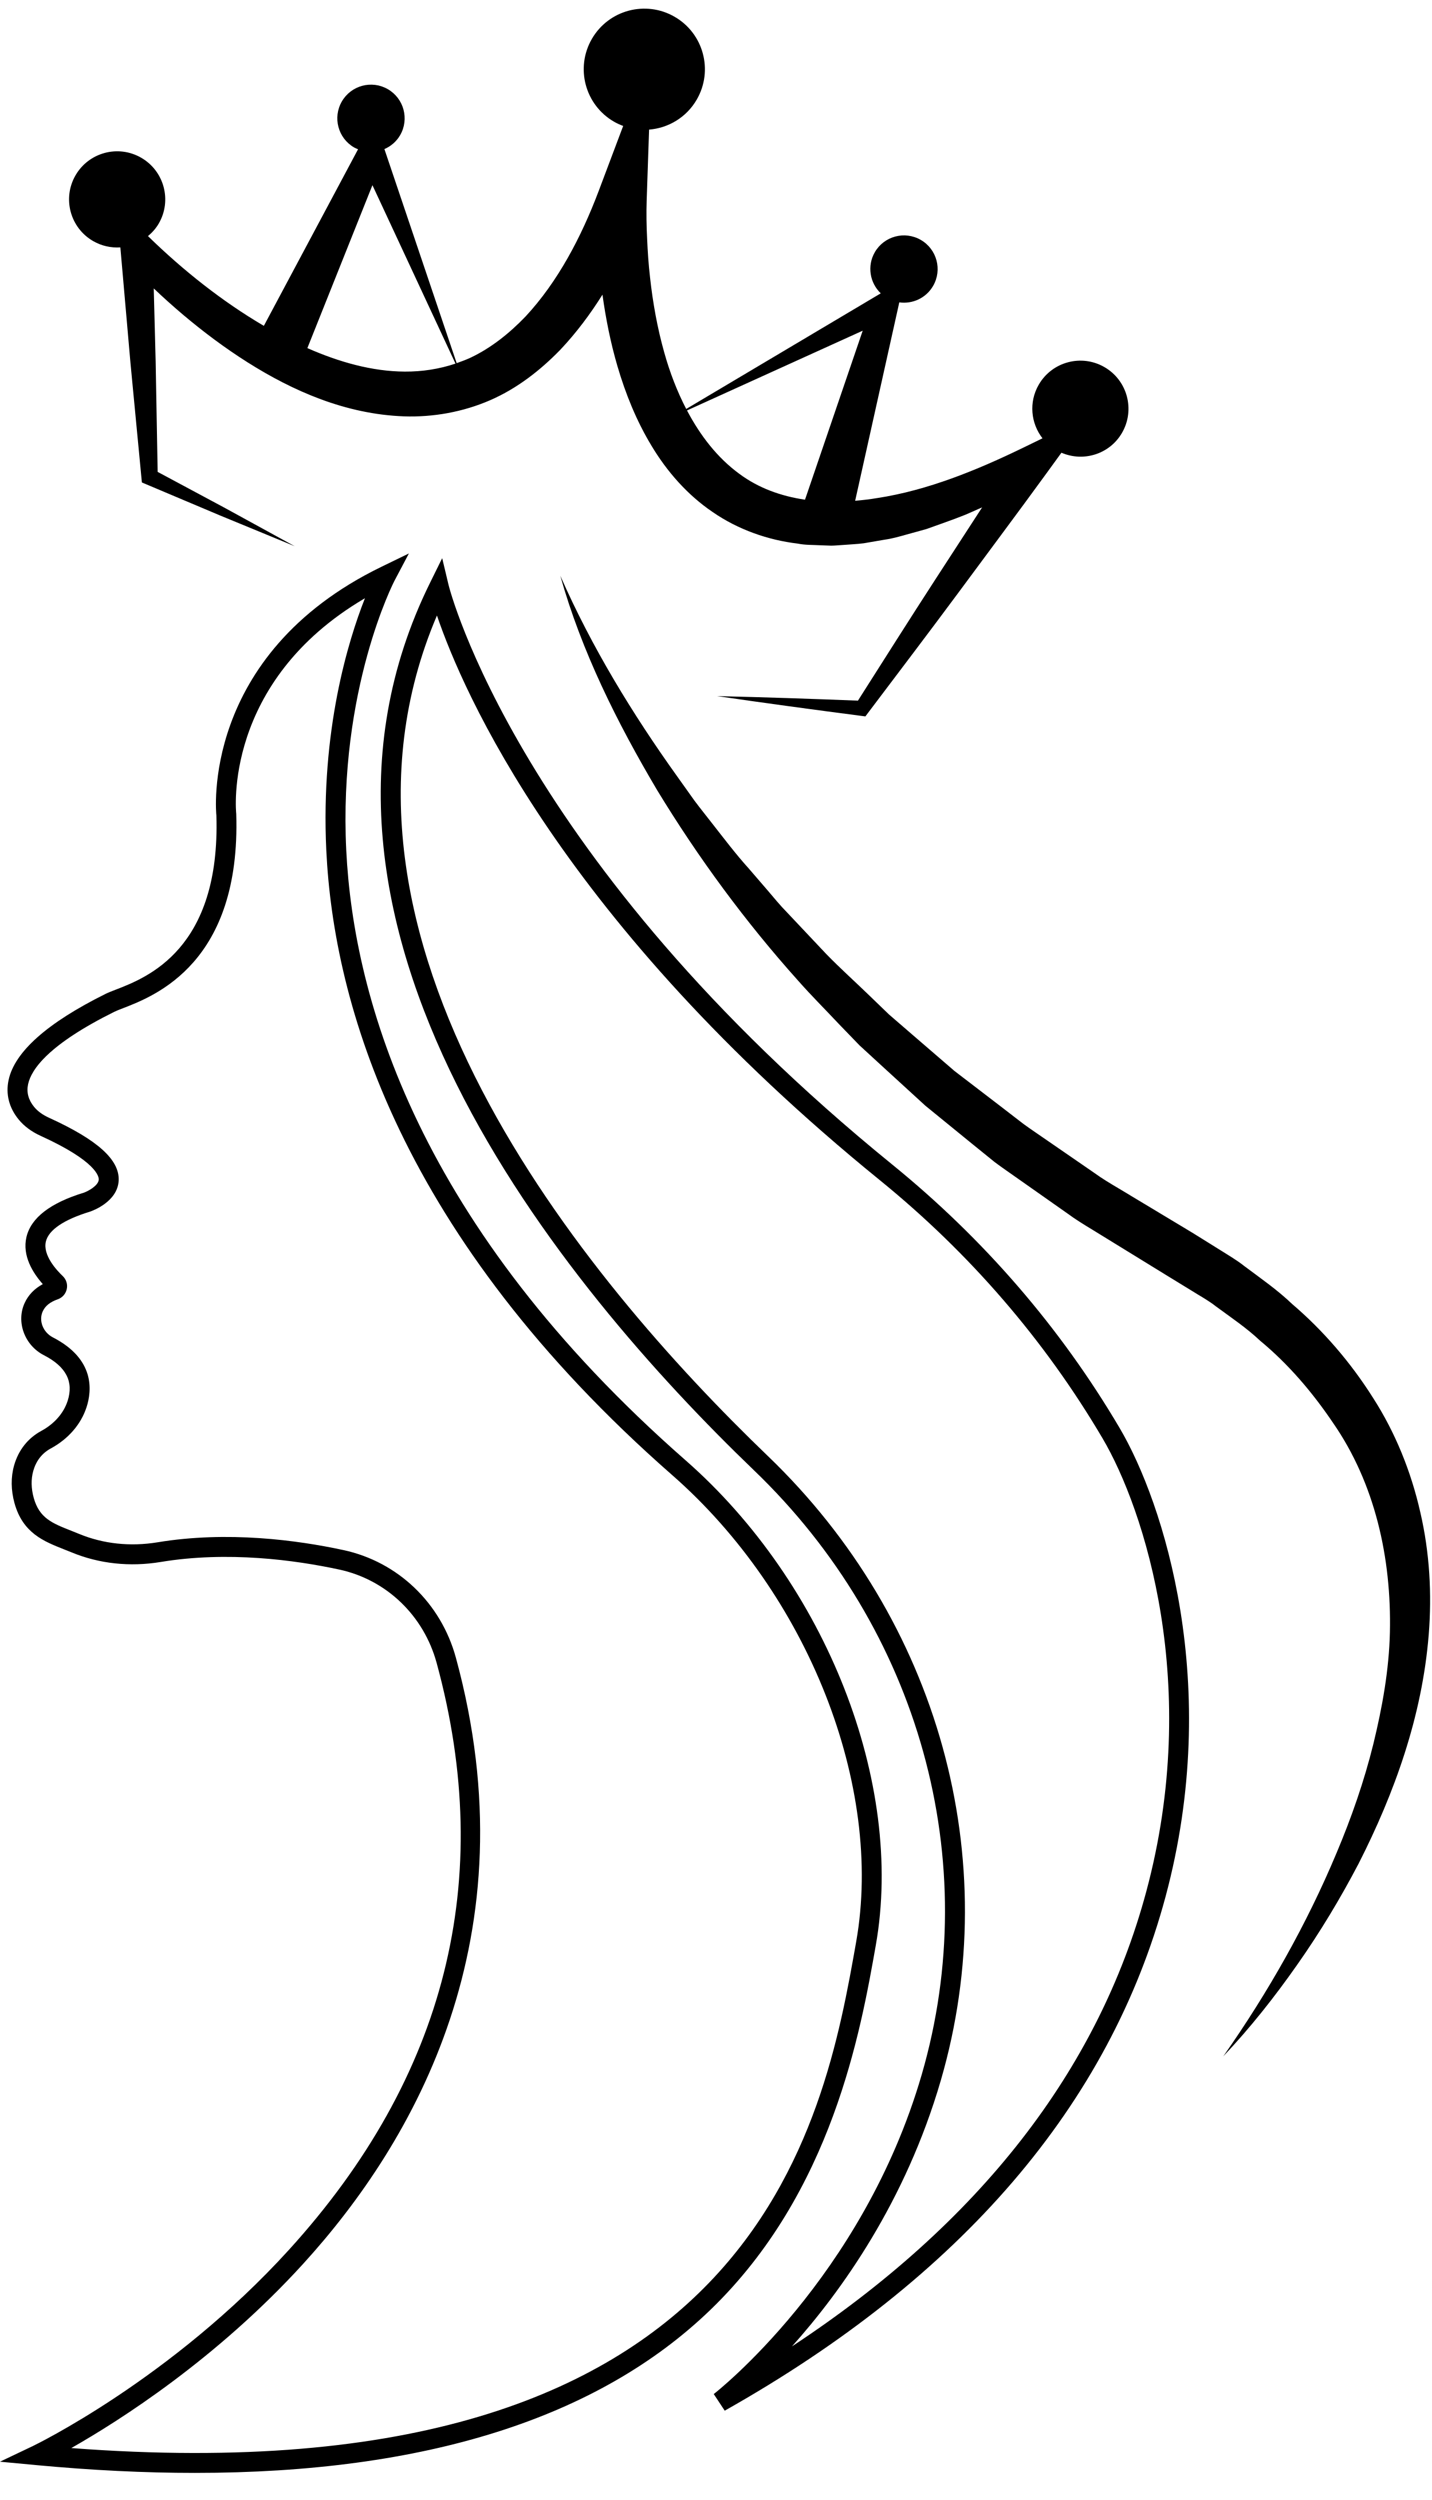
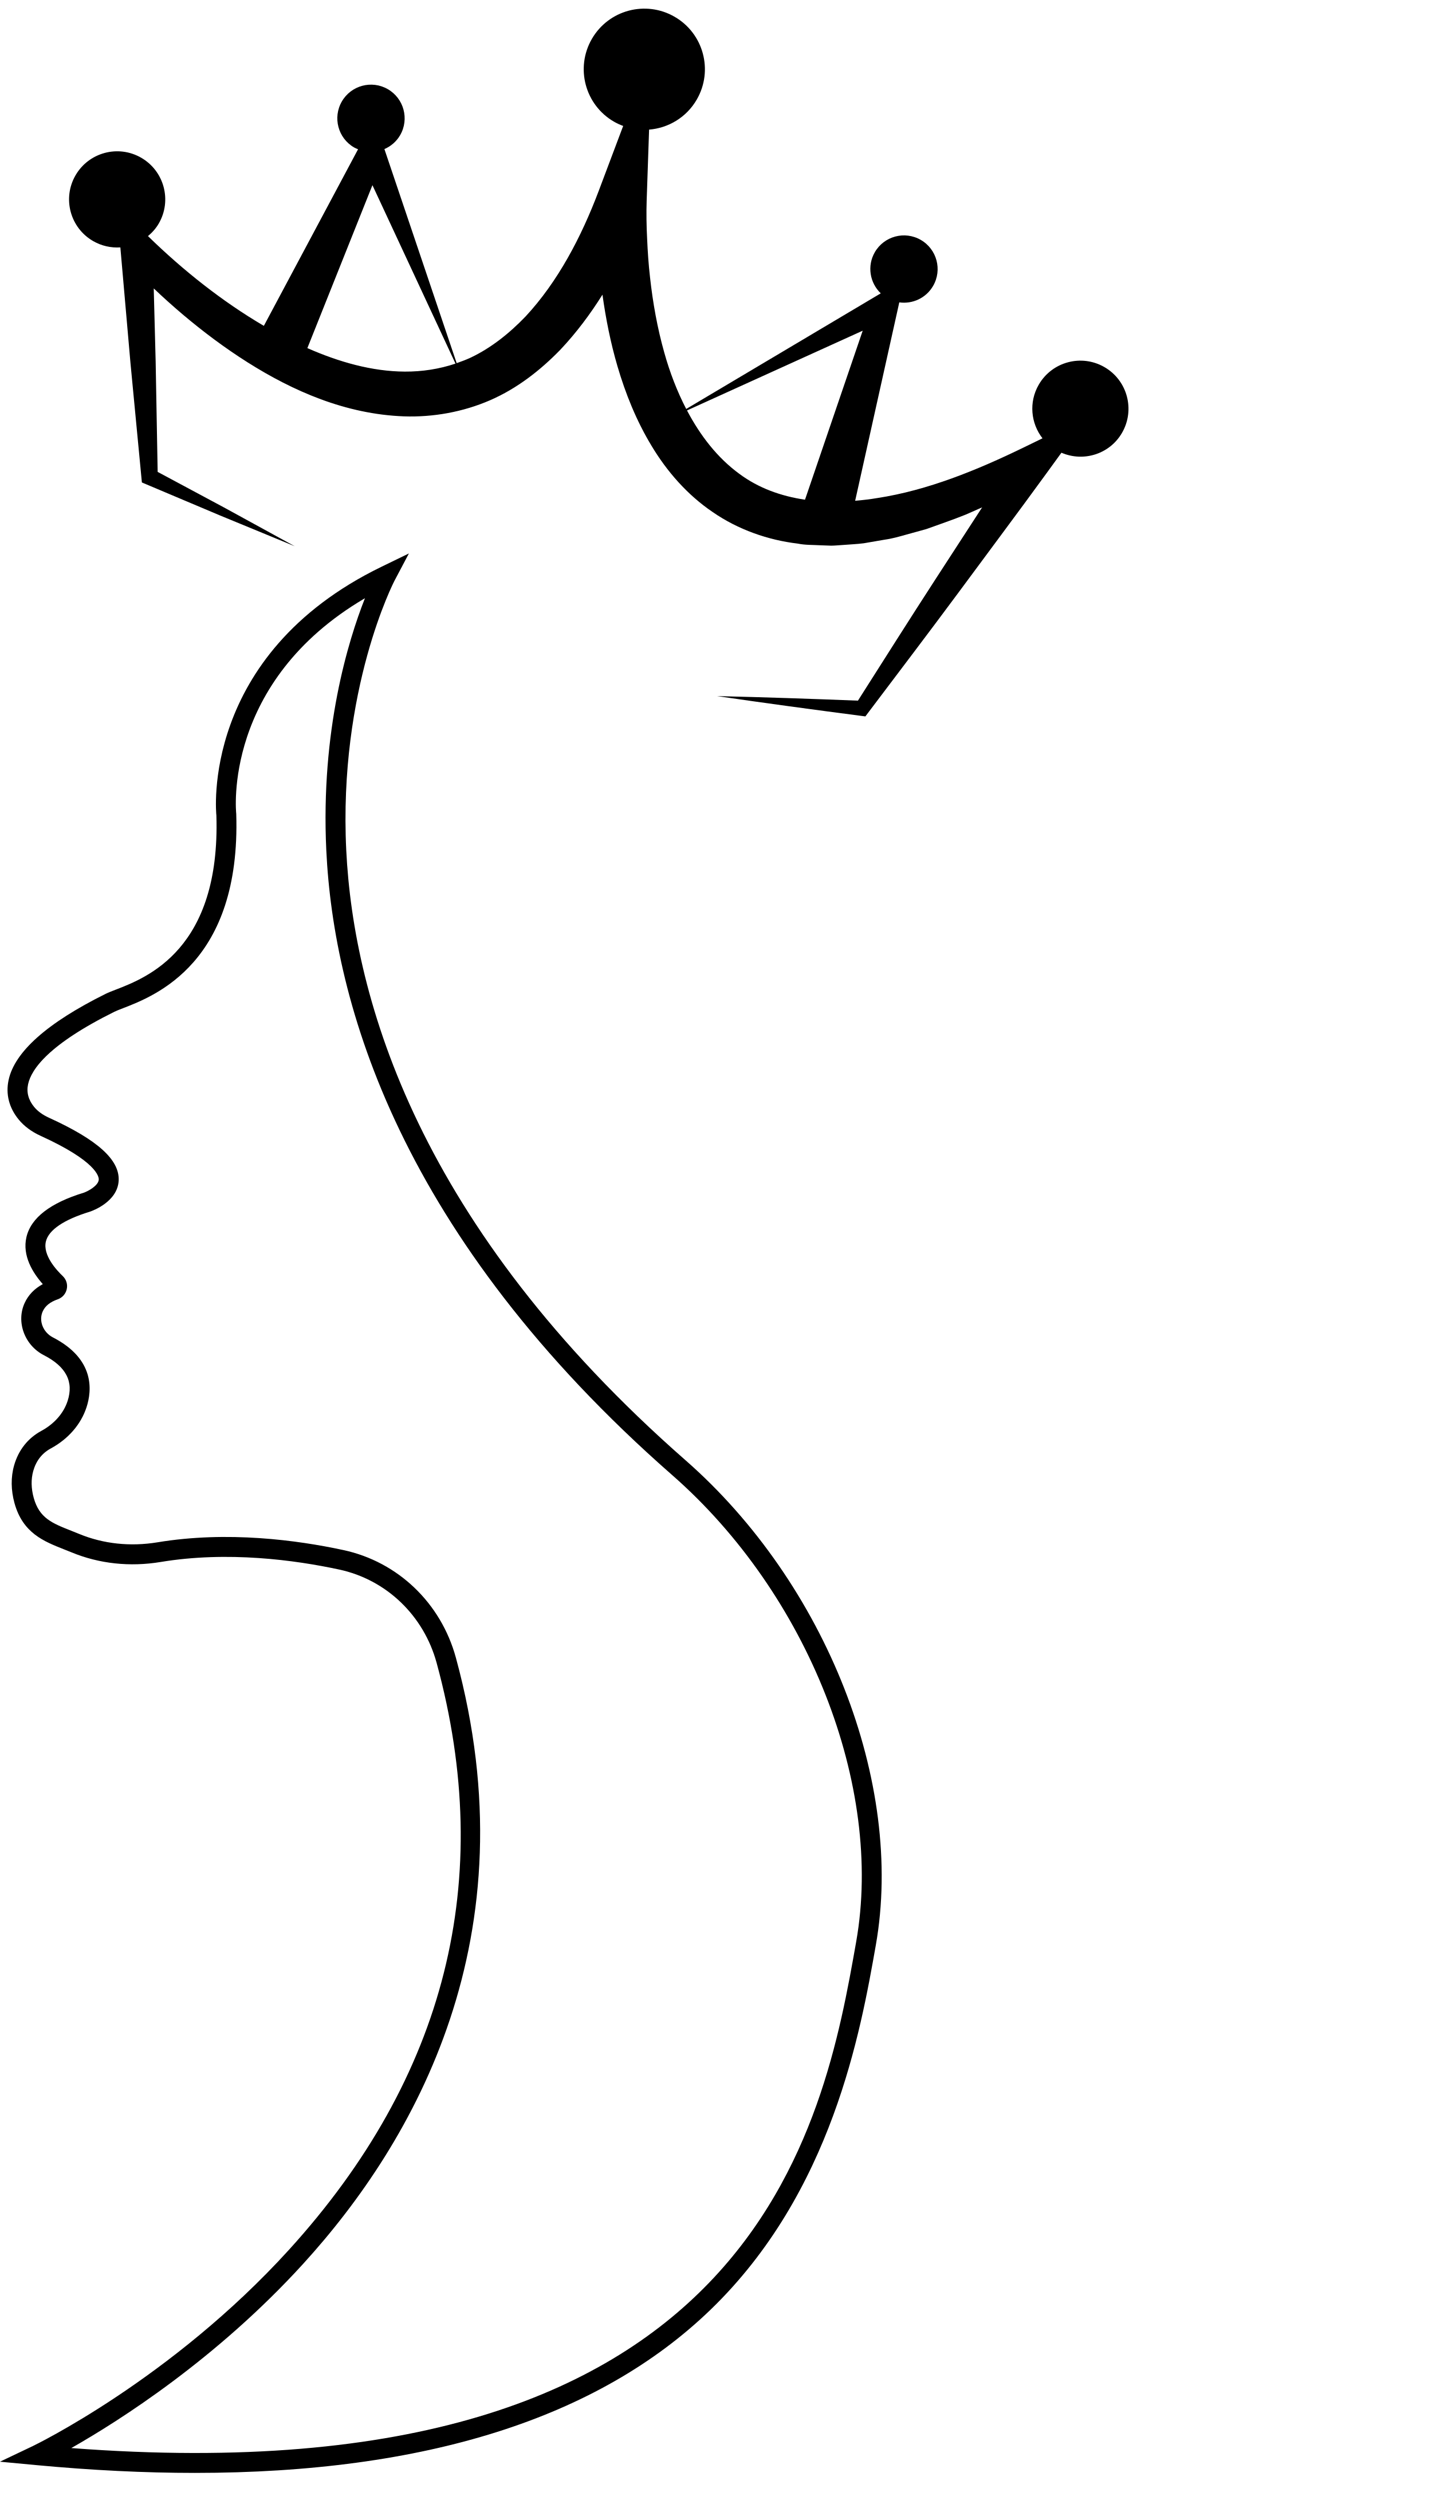
<svg xmlns="http://www.w3.org/2000/svg" height="1827.5" preserveAspectRatio="xMidYMid meet" version="1.0" viewBox="477.3 93.1 1046.8 1827.5" width="1046.8" zoomAndPan="magnify">
  <g id="change1_1">
    <path d="M 1103.191 1512.262 C 1079.66 1645.559 1030.988 1920.66 529.414 1882.43 C 564.465 1862.52 635.523 1817.391 699 1747.68 C 780.562 1658.109 866.121 1508.551 810.555 1304.75 C 799.656 1264.77 768.152 1234.629 728.328 1226.07 C 694.578 1218.801 643.59 1211.922 592.363 1220.41 C 572.551 1223.672 552.793 1221.559 535.152 1214.27 C 533.238 1213.48 531.336 1212.73 529.473 1211.988 C 515.367 1206.422 506.043 1202.73 501.938 1187.859 C 500.035 1180.988 499.926 1174.211 501.602 1168.25 C 503.711 1160.809 508.016 1155.281 514.422 1151.809 C 527.188 1144.891 536.469 1134.199 540.547 1121.699 C 544.559 1109.41 546.703 1086.441 515.973 1070.629 C 508.742 1066.91 505.418 1058.352 508.57 1051.539 C 510.406 1047.57 513.973 1044.711 519.465 1042.801 C 522.859 1041.629 525.344 1038.828 526.098 1035.328 C 526.859 1031.84 525.758 1028.281 523.168 1025.809 C 518.676 1021.539 508.484 1010.539 510.832 1000.59 C 512.832 992.102 523.906 984.57 543.078 978.719 C 545.145 978.012 563.277 971.41 564.047 956 C 564.801 940.828 548.609 926.238 513.105 910.078 C 508.477 907.969 504.812 905.301 502.23 902.148 C 498.047 897.031 496.562 891.449 497.832 885.57 C 500.215 874.5 513.105 856.328 560.973 832.59 C 562.492 831.84 564.637 831.02 567.227 830.02 C 590.812 820.91 653.453 796.711 649.992 687.949 C 649.871 686.949 639.824 591.551 744.09 530.34 C 731.82 561.371 711.645 626.898 715.824 714.551 C 721.152 826.449 769.367 996.531 968.793 1171.371 C 1068 1258.34 1123.262 1398.52 1103.191 1512.262 Z M 978.402 1160.41 C 783.191 989.262 735.801 823.57 730.418 714.699 C 724.598 596.77 765.383 518.109 765.797 517.328 L 776.207 497.629 L 756.168 507.359 C 623.078 572.051 635.383 688.512 635.477 689.051 C 638.559 786.84 584.891 807.57 561.973 816.43 C 558.871 817.621 556.324 818.629 554.492 819.539 C 511.887 840.672 488.031 861.852 483.586 882.488 C 481.363 892.801 483.91 902.781 490.957 911.391 C 494.969 916.281 500.387 920.301 507.062 923.34 C 547.984 941.961 549.586 953.199 549.492 955.25 C 549.285 959.66 541.762 963.738 538.602 964.852 C 514.07 972.328 499.961 983.23 496.648 997.23 C 493.41 1010.941 501.316 1023.5 508.594 1031.691 C 502.484 1034.98 498.039 1039.578 495.34 1045.43 C 488.957 1059.23 495.227 1076.352 509.309 1083.602 C 525.645 1091.988 531.328 1102.98 526.695 1117.172 C 523.773 1126.109 516.945 1133.859 507.48 1138.988 C 497.633 1144.32 490.75 1153.07 487.582 1164.289 C 485.172 1172.809 485.285 1182.309 487.891 1191.738 C 493.93 1213.621 509.273 1219.68 524.113 1225.551 C 525.914 1226.262 527.734 1226.98 529.586 1227.738 C 549.746 1236.078 572.277 1238.512 594.738 1234.781 C 643.723 1226.68 692.758 1233.32 725.266 1240.309 C 759.738 1247.73 787.031 1273.879 796.492 1308.578 C 839.66 1466.922 803.344 1611.238 688.535 1737.52 C 602.488 1832.172 502.164 1880.551 501.16 1881.031 L 477.277 1892.398 L 503.609 1894.871 C 544.309 1898.68 583.023 1900.59 619.762 1900.59 C 788.121 1900.59 914.656 1860.602 996.781 1781.238 C 1085.691 1695.32 1106.41 1577.879 1117.539 1514.789 C 1138.461 1396.289 1081.238 1250.559 978.402 1160.41" />
-     <path d="M 1315.23 1475.68 C 1280.09 1606.441 1193.078 1718.039 1056.23 1808.121 C 1092.191 1767.961 1139.281 1702.371 1165.09 1613.512 C 1211.969 1452.129 1163.551 1277.359 1038.711 1157.43 C 903.773 1027.781 696.445 778.23 796.711 542.98 C 815.535 598.379 888.219 767 1120.34 955.609 C 1186.121 1009.051 1240.922 1072.551 1283.238 1144.34 C 1314.121 1196.73 1355.609 1325.469 1315.23 1475.68 Z M 1129.539 944.289 C 855.703 721.801 805.699 522.719 805.223 520.738 L 800.539 501.07 L 791.602 519.199 C 669.039 767.762 887.484 1032.34 1028.621 1167.93 C 1149.531 1284.102 1196.461 1453.281 1151.09 1609.441 C 1107.91 1758.102 1000.141 1842.129 999.055 1842.961 L 1007.07 1855.102 C 1180.078 1757.648 1288.5 1631.27 1329.309 1479.461 C 1370.941 1324.59 1327.84 1191.289 1295.801 1136.941 C 1252.602 1063.648 1196.66 998.828 1129.539 944.289" />
-     <path d="M 1515.52 1198.328 C 1508.852 1168.828 1497.289 1140.07 1480.828 1114.539 C 1464.609 1088.93 1444.648 1065.672 1421.891 1046.25 C 1411 1035.82 1398.73 1027.379 1386.801 1018.43 C 1380.941 1013.762 1374.48 1010.148 1368.238 1006.148 L 1349.371 994.398 L 1313.141 972.609 L 1295.059 961.738 C 1289 958.16 1282.961 954.559 1277.27 950.422 L 1242.531 926.488 C 1236.77 922.449 1230.879 918.602 1225.219 914.43 L 1208.52 901.559 L 1175.02 875.891 L 1143.059 848.34 L 1127.09 834.531 L 1111.898 819.879 C 1101.781 810.09 1091.27 800.672 1081.449 790.57 L 1052.441 759.809 C 1047.469 754.789 1043.059 749.301 1038.469 743.941 L 1024.648 727.91 C 1015.16 717.41 1006.672 706.141 997.941 695.02 C 993.617 689.441 989.16 683.93 984.926 678.262 L 972.621 660.988 C 939.656 614.98 909.918 566.289 886.887 513.922 C 902.41 569.18 928.371 621.199 957.734 670.738 C 987.723 720.012 1022.109 766.82 1060.781 809.941 C 1070.352 820.809 1080.629 831 1090.539 841.578 L 1105.648 857.211 L 1121.648 871.91 L 1153.73 901.27 L 1187.43 928.738 L 1204.328 942.43 C 1210.129 946.781 1216.148 950.828 1222.051 955.039 L 1257.621 980.059 C 1263.449 984.379 1269.641 988.148 1275.828 991.91 L 1294.352 1003.301 L 1331.328 1026.039 L 1348.898 1036.801 C 1354.699 1040.441 1360.801 1043.73 1366.148 1047.961 C 1377.121 1056.059 1388.551 1063.68 1398.391 1073 C 1419.371 1090.34 1436.871 1111.051 1451.801 1133.16 C 1482.43 1177.391 1494.551 1231.852 1493.32 1286.32 C 1492.691 1313.691 1487.762 1341.039 1481.172 1368.039 C 1474.48 1395.07 1465.23 1421.629 1454.289 1447.57 C 1432.512 1499.57 1404.359 1549.32 1371.512 1596.109 C 1391.211 1575.32 1409.051 1552.719 1425.57 1529.148 C 1442.129 1505.602 1457.059 1480.84 1470.5 1455.148 C 1496.699 1403.629 1516.91 1347.531 1521.699 1287.93 C 1524.078 1258.238 1522.398 1227.852 1515.52 1198.328" />
    <path d="M 773.176 364.711 C 749.285 364.578 725.188 357.75 701.988 347.539 L 749.551 228.441 L 810.277 358.871 C 798.461 362.82 785.957 364.789 773.176 364.711 Z M 1107.941 334.809 L 1065.762 458.34 C 1048.219 455.762 1031.77 449.828 1017.871 439.512 C 1001.828 427.828 989.246 411.59 979.504 393.102 Z M 545.363 269.289 C 551.633 272.91 558.559 274.371 565.277 273.922 L 565.34 274.609 L 572.664 358.309 L 580.66 441.961 L 581.02 445.738 L 584.059 447.02 L 638.293 469.922 L 692.773 492.352 L 641.105 464.039 L 592.547 438.012 L 591.082 357.262 L 589.68 303.898 C 596.512 310.422 603.52 316.691 610.781 322.859 C 625.734 335.488 641.48 347.309 658.242 357.91 C 691.547 378.941 729.922 395.84 772.578 397.422 C 793.738 398.148 815.598 394.301 835.469 385.68 C 855.391 377.039 872.445 363.621 886.938 348.699 C 898.75 336.16 908.844 322.609 917.703 308.469 C 920.145 325.988 923.594 343.441 928.633 360.68 C 934.504 380.711 942.426 400.531 953.641 419.059 C 964.758 437.57 979.641 454.77 998.336 467.41 C 1016.871 480.23 1038.801 487.871 1060.48 490.43 C 1065.91 491.551 1071.32 491.328 1076.73 491.648 L 1084.852 491.941 C 1087.531 491.93 1090.18 491.629 1092.84 491.48 C 1098.141 491.039 1103.512 490.852 1108.738 490.18 L 1124.27 487.512 C 1129.512 486.789 1134.488 485.34 1139.48 483.949 L 1154.461 479.809 C 1164.102 476.328 1173.828 473.02 1183.289 469.219 C 1187.262 467.43 1191.262 465.699 1195.25 463.941 C 1184.07 481.172 1172.91 498.398 1161.699 515.609 C 1142.41 545.328 1123.488 575.309 1104.461 605.211 C 1070.148 603.871 1035.82 602.699 1001.469 601.891 C 1036.602 607.012 1071.77 611.77 1106.949 616.352 L 1109.898 616.73 L 1111.961 613.988 C 1133.891 584.91 1155.949 555.91 1177.621 526.66 C 1199.23 497.352 1221.09 468.219 1242.488 438.77 L 1253.211 424 C 1269.371 430.969 1288.5 425.059 1297.512 409.449 C 1307.219 392.629 1301.461 371.129 1284.648 361.422 C 1267.828 351.711 1246.328 357.48 1236.621 374.289 C 1229.238 387.059 1230.84 402.512 1239.371 413.469 L 1225.91 420.02 C 1191.352 436.84 1155.34 451.488 1118.77 457.109 C 1113.328 458.039 1107.879 458.66 1102.422 459.129 L 1133.5 319.461 L 1134.68 314.109 C 1144.32 315.461 1154.25 311.012 1159.41 302.07 C 1166.211 290.301 1162.18 275.25 1150.41 268.461 C 1138.641 261.66 1123.59 265.691 1116.789 277.461 C 1111.012 287.488 1113.129 299.84 1121.141 307.5 L 1119.77 308.32 L 978.922 392.02 C 972.238 379.109 966.895 365.172 962.887 350.801 C 957.855 333 954.531 314.48 952.469 295.762 C 951.387 286.41 950.762 276.98 950.348 267.57 C 949.863 258.281 949.723 248.441 950.012 239.828 L 951.789 187.84 C 965.82 186.711 979.086 178.961 986.648 165.852 C 998.883 144.672 991.625 117.578 970.445 105.359 C 949.258 93.121 922.18 100.379 909.945 121.559 C 897.719 142.75 904.977 169.828 926.156 182.059 C 928.328 183.309 930.57 184.309 932.84 185.16 L 915.07 232.359 C 902.18 266.578 885.016 299.102 861.504 324.41 C 849.625 336.781 836.316 347.379 821.414 354.469 C 818.062 356.02 814.617 357.328 811.129 358.531 L 758.305 202.07 C 762.965 200.039 767.062 196.629 769.805 191.891 C 776.602 180.121 772.562 165.07 760.793 158.27 C 749.023 151.48 733.977 155.512 727.18 167.281 C 720.387 179.051 724.414 194.102 736.184 200.898 C 737.109 201.43 738.086 201.781 739.047 202.191 L 670.176 331.27 C 639.723 313.43 611.027 290.59 585.816 266 L 585.473 265.672 C 588.535 263.102 591.281 260.078 593.387 256.422 C 603.094 239.609 597.336 218.109 580.52 208.398 C 563.703 198.691 542.203 204.461 532.496 221.262 C 522.789 238.078 528.547 259.578 545.363 269.289" />
  </g>
</svg>